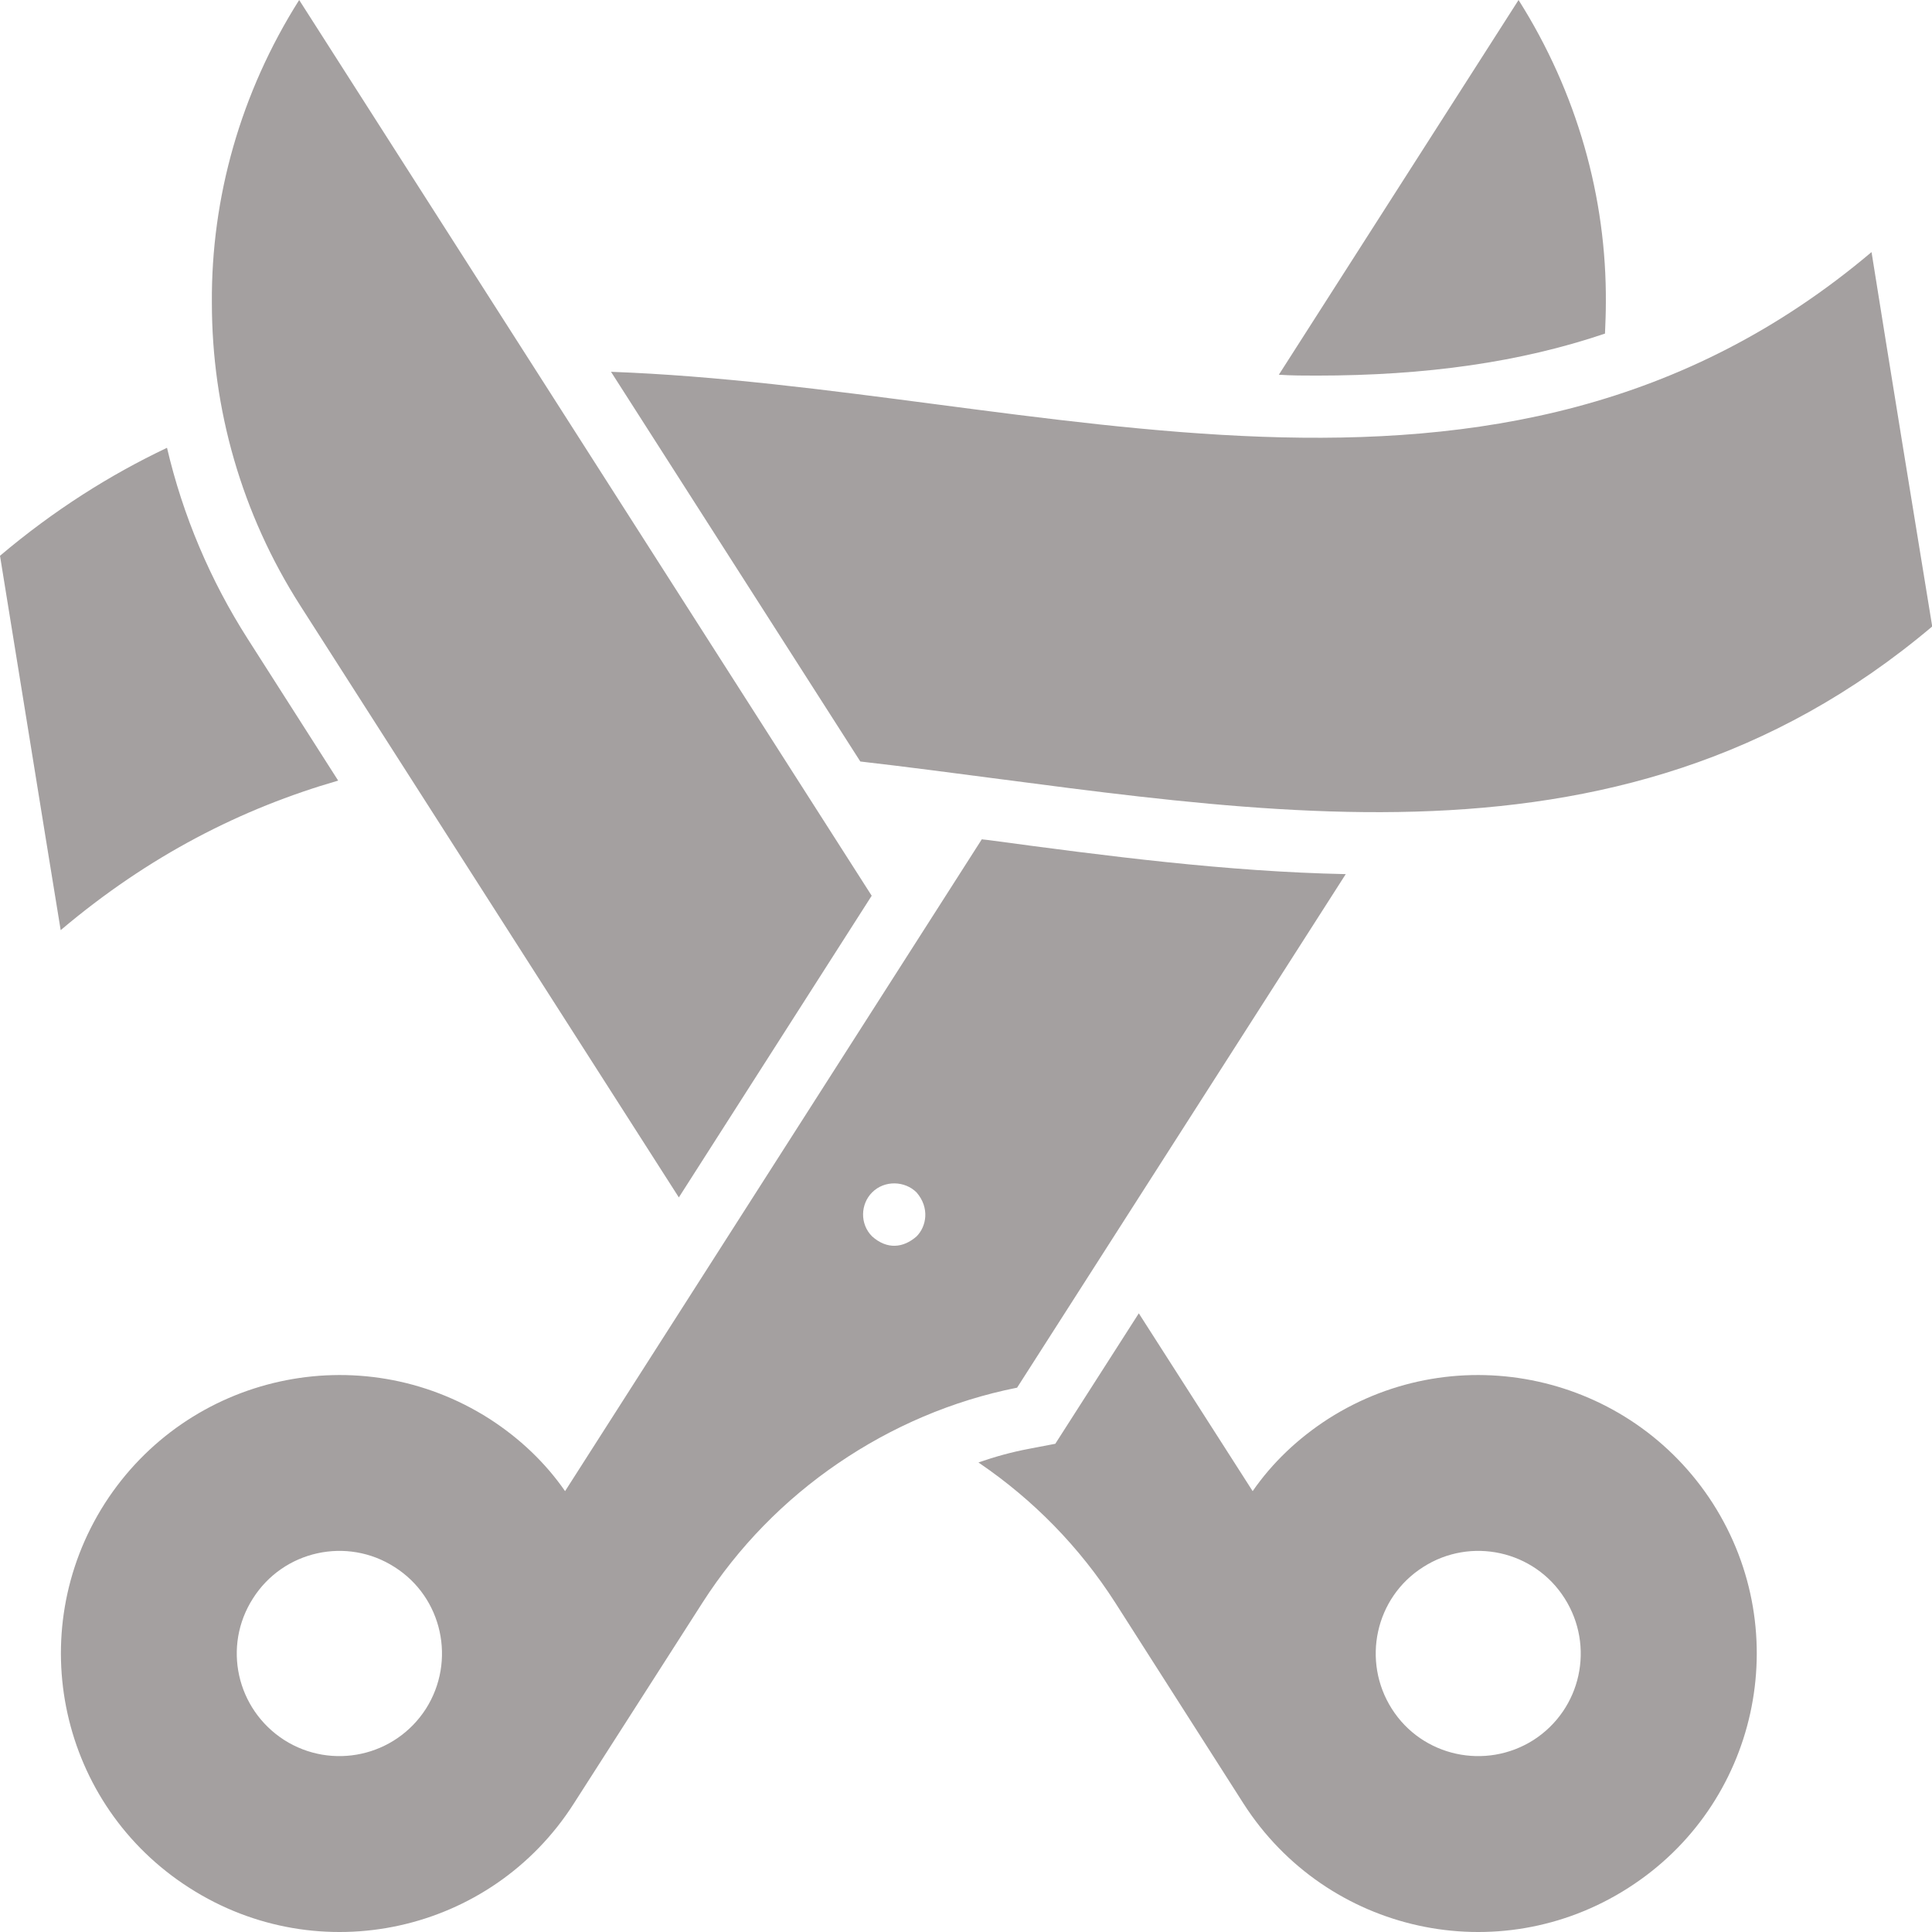
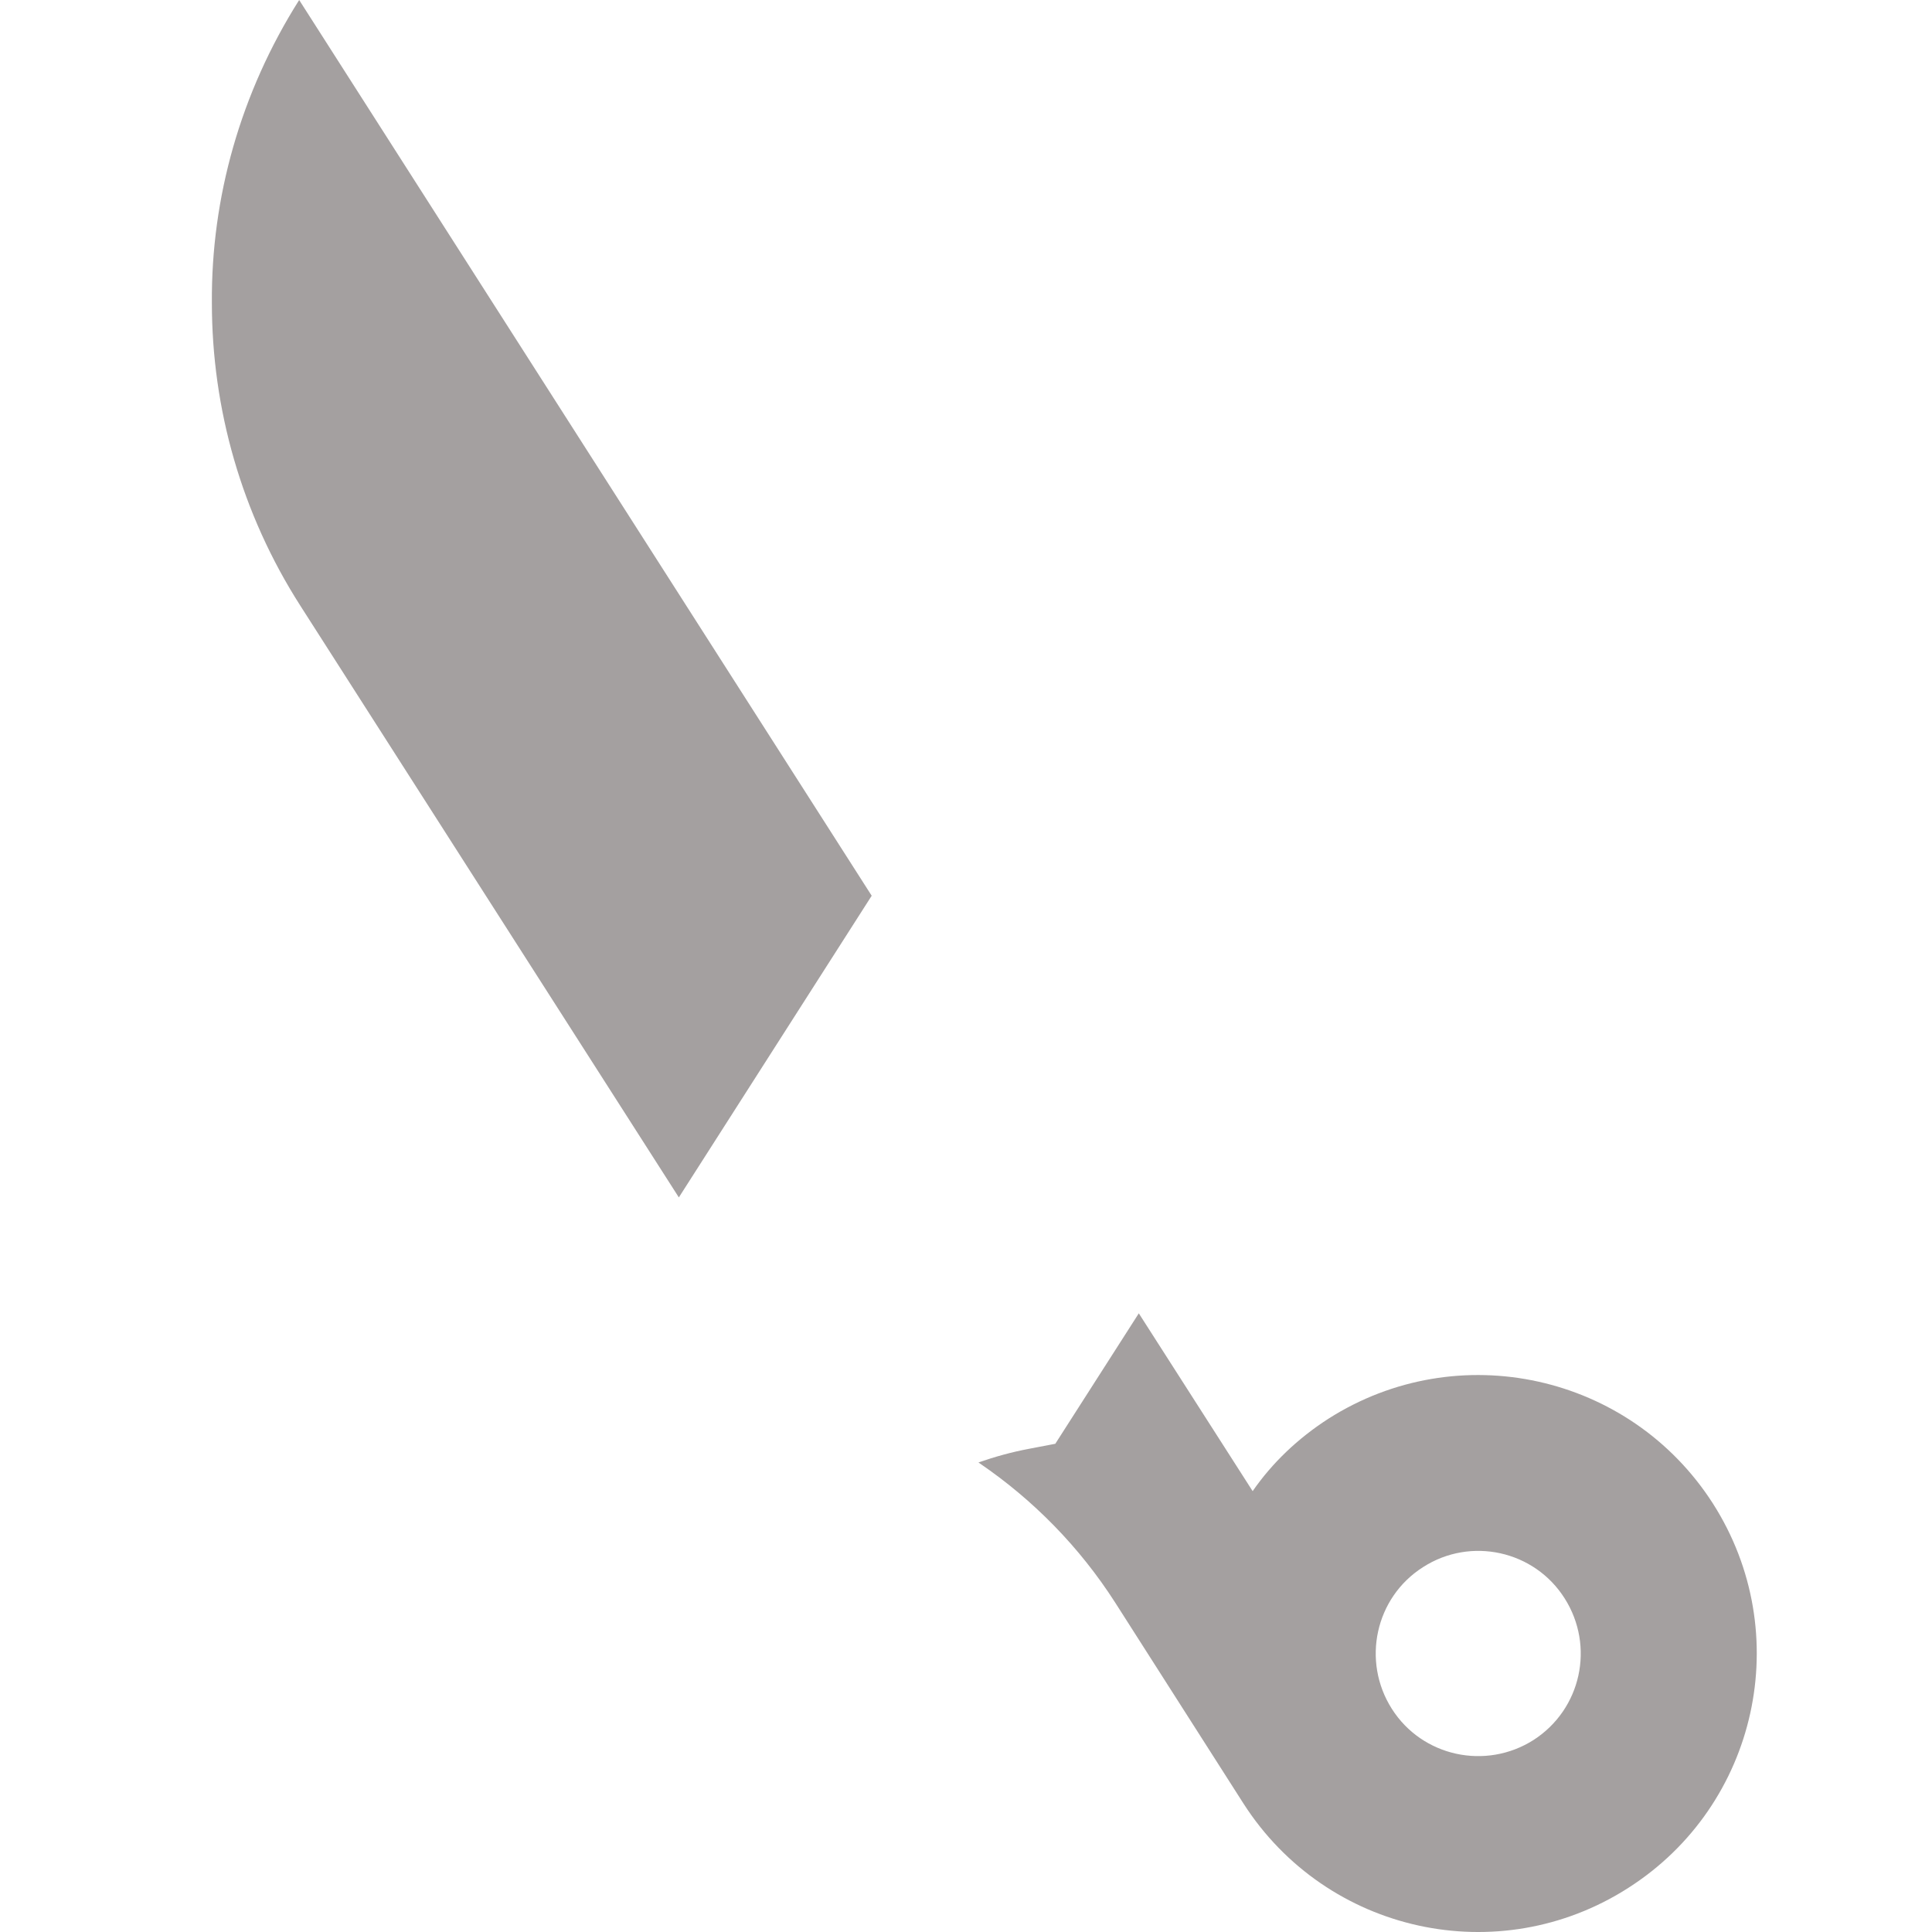
<svg xmlns="http://www.w3.org/2000/svg" width="27" height="27" viewBox="0 0 27 27" fill="none">
-   <path d="M13.813 11.74C13.784 11.735 13.75 11.735 13.721 11.729L7.897 20.839C7.624 20.444 7.264 20.101 6.84 19.828C5.029 18.673 2.625 19.201 1.463 21.013C0.308 22.825 0.836 25.228 2.648 26.384C4.46 27.545 6.863 27.017 8.019 25.205L9.819 22.395C10.318 21.617 10.963 20.961 11.712 20.45C12.461 19.939 13.308 19.573 14.214 19.393L18.807 12.216C17.14 12.182 15.451 11.961 13.813 11.74ZM5.952 23.881C5.522 24.549 4.639 24.741 3.972 24.317C3.304 23.887 3.107 23.005 3.536 22.337C3.96 21.669 4.849 21.472 5.516 21.901C6.184 22.325 6.376 23.214 5.952 23.881ZM12.809 17.279C12.623 17.442 12.397 17.465 12.188 17.279C12.014 17.105 12.025 16.827 12.188 16.664C12.362 16.49 12.646 16.502 12.809 16.664C12.995 16.879 12.948 17.14 12.809 17.279ZM21.222 0L17.872 5.237C18.052 5.249 18.226 5.249 18.401 5.249C19.927 5.249 21.245 5.063 22.43 4.662C22.436 4.517 22.442 4.378 22.442 4.233C22.453 2.764 22.041 1.295 21.222 0Z" fill="#A4A0A0" />
-   <path d="M3.466 8.935L4.726 10.909C3.379 11.298 2.084 11.954 0.848 12.999C0.563 11.257 0.285 9.515 0 7.767C0.755 7.129 1.539 6.635 2.334 6.258C2.555 7.204 2.938 8.11 3.466 8.935Z" fill="#A4A0A0" />
-   <path d="M27.003 8.755C22.521 12.541 17.214 11.24 12.023 10.642L8.539 5.196C14.537 5.416 20.912 7.954 26.155 3.523C26.434 5.271 26.718 7.013 27.003 8.755Z" fill="#A4A0A0" />
  <path d="M4.181 0C3.362 1.295 2.95 2.764 2.961 4.233C2.961 5.708 3.373 7.177 4.198 8.466L9.487 16.734L12.182 12.518L4.181 0ZM23.939 21.013C22.778 19.201 20.374 18.673 18.563 19.828C18.139 20.101 17.779 20.444 17.506 20.839L15.915 18.354L14.748 20.177L14.382 20.247C14.138 20.293 13.906 20.357 13.674 20.438C13.68 20.444 13.685 20.444 13.691 20.45C14.44 20.961 15.085 21.617 15.584 22.395L17.378 25.205C18.54 27.017 20.943 27.545 22.755 26.384C24.566 25.228 25.095 22.825 23.939 21.013ZM21.431 24.317C20.763 24.741 19.875 24.549 19.451 23.881C19.027 23.214 19.219 22.325 19.887 21.901C20.554 21.472 21.443 21.669 21.866 22.337C22.29 23.005 22.099 23.887 21.431 24.317Z" fill="#A4A0A0" />
</svg>